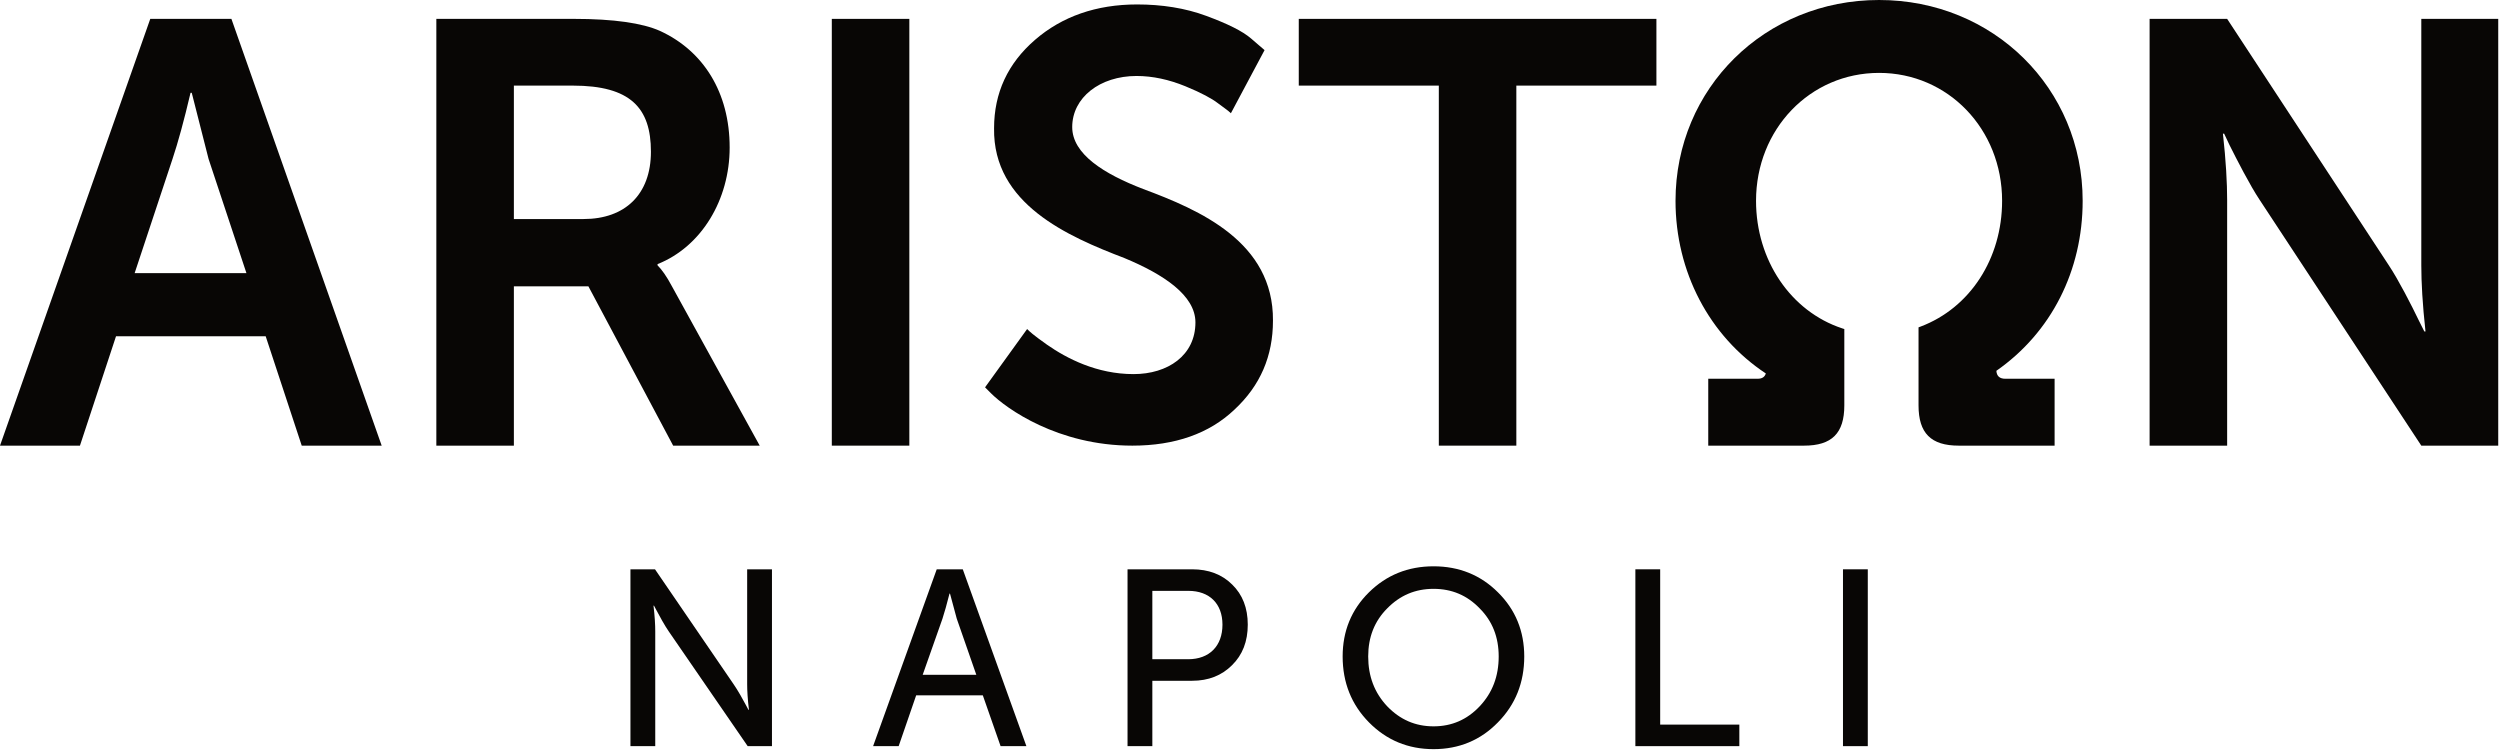
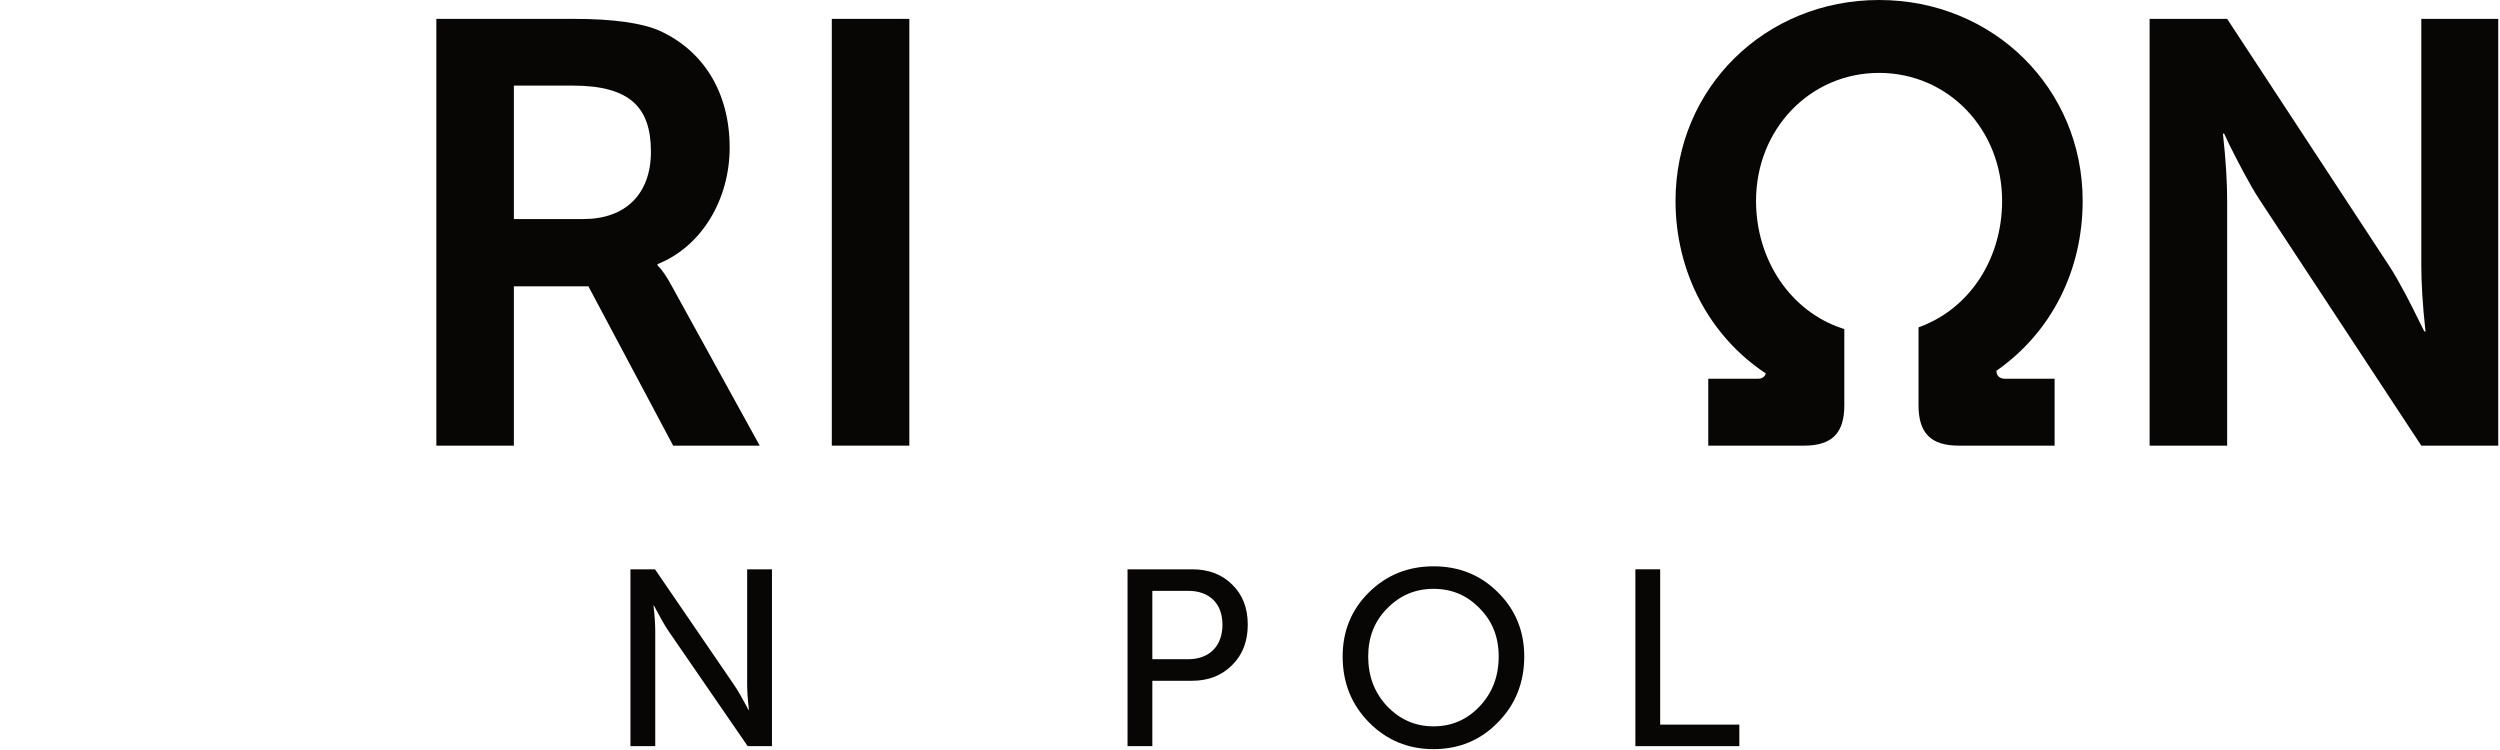
<svg xmlns="http://www.w3.org/2000/svg" style="fill-rule:evenodd;clip-rule:evenodd;stroke-linejoin:round;stroke-miterlimit:2;" xml:space="preserve" version="1.1" viewBox="0 0 140 42" height="100%" width="100%">
  <g id="Symbols">
    <g id="ariston-menuGroup-6">
      <g id="Group-6">
        <g id="logo-negative-">
          <g id="Group-21">
            <path style="fill:rgb(8,6,5);" d="M35.305,41.784L35.305,31.881L36.68,31.881L41.084,38.32C41.309,38.642 41.617,39.189 41.786,39.512L41.912,39.75L41.94,39.75C41.87,39.161 41.841,38.684 41.841,38.32L41.841,31.881L43.23,31.881L43.23,41.784L41.87,41.784L37.451,35.36C37.227,35.037 36.918,34.476 36.75,34.154L36.624,33.916L36.596,33.916C36.666,34.504 36.694,34.981 36.694,35.36L36.694,41.784L35.305,41.784Z" id="Fill-1" />
-             <path style="fill:rgb(8,6,5);" d="M53.2,33.242L53.172,33.242C53.018,33.845 52.891,34.308 52.779,34.644L51.671,37.787L54.673,37.787L53.578,34.644L53.2,33.242ZM56.033,41.784L55.037,38.937L51.306,38.937L50.325,41.784L48.894,41.784L52.457,31.881L53.916,31.881L57.478,41.784L56.033,41.784Z" id="Fill-3" />
            <path style="fill:rgb(8,6,5);" d="M64.531,36.917L66.536,36.917C67.729,36.917 68.458,36.174 68.458,34.981C68.458,33.803 67.729,33.088 66.55,33.088L64.531,33.088L64.531,36.917ZM63.142,41.784L63.142,31.881L66.761,31.881C67.673,31.881 68.43,32.162 69.005,32.737C69.58,33.298 69.875,34.042 69.875,34.981C69.875,35.921 69.58,36.678 68.991,37.254C68.416,37.829 67.673,38.123 66.761,38.123L64.531,38.123L64.531,41.784L63.142,41.784Z" id="Fill-5" />
            <g transform="matrix(1,0,0,1,75.026,31.542)" id="Group-9">
              <path style="fill:rgb(8,6,5);" d="M2.659,8.012C3.374,8.755 4.229,9.133 5.254,9.133C6.278,9.133 7.134,8.755 7.835,8.012C8.55,7.254 8.901,6.328 8.901,5.22C8.901,4.14 8.55,3.243 7.835,2.527C7.134,1.798 6.278,1.433 5.254,1.433C4.229,1.433 3.374,1.798 2.659,2.527C1.944,3.243 1.593,4.14 1.593,5.22C1.593,6.328 1.944,7.254 2.659,8.012M1.635,1.629C2.617,0.661 3.823,0.171 5.254,0.171C6.684,0.171 7.891,0.661 8.859,1.629C9.841,2.597 10.332,3.803 10.332,5.22C10.332,6.679 9.841,7.913 8.859,8.909C7.891,9.905 6.684,10.41 5.254,10.41C3.823,10.41 2.617,9.905 1.635,8.909C0.653,7.913 0.162,6.679 0.162,5.22C0.162,3.803 0.653,2.597 1.635,1.629" id="Fill-7" />
            </g>
            <path style="fill:rgb(8,6,5);" d="M91.581,41.784L91.581,31.881L92.97,31.881L92.97,40.578L97.403,40.578L97.403,41.784L91.581,41.784Z" id="Fill-10" />
-             <path style="fill:rgb(8,6,5);" d="M103.207,41.784L104.596,41.784L104.596,31.881L103.207,31.881L103.207,41.784Z" id="Fill-12" />
-             <path style="fill:rgb(8,6,5);" d="M10.738,5.198L10.67,5.198C10.3,6.779 9.964,7.991 9.661,8.9L7.54,15.295L13.8,15.295L11.68,8.9L10.738,5.198ZM16.897,24.956L14.878,18.83L6.497,18.83L4.477,24.956L-0,24.956L8.415,1.057L12.959,1.057L21.374,24.956L16.897,24.956Z" id="Fill-14" />
            <path style="fill:rgb(8,6,5);" d="M28.777,12.266L32.682,12.266C35.004,12.266 36.452,10.886 36.452,8.496C36.452,6.039 35.307,4.794 32.076,4.794L28.777,4.794L28.777,12.266ZM24.435,24.956L24.435,1.057L32.143,1.057C34.365,1.057 35.98,1.293 36.956,1.73C39.38,2.841 40.861,5.164 40.861,8.261C40.861,11.189 39.279,13.815 36.822,14.791L36.822,14.858C37.057,15.093 37.327,15.464 37.63,16.036L42.544,24.956L37.697,24.956L32.951,16.036L28.777,16.036L28.777,24.956L24.435,24.956Z" id="Fill-15" />
            <path style="fill:rgb(8,6,5);" d="M46.581,24.956L50.923,24.956L50.923,1.057L46.581,1.057L46.581,24.956Z" id="Fill-16" />
-             <path style="fill:rgb(8,6,5);" d="M55.163,21.69L57.519,18.426C57.653,18.56 57.822,18.729 58.63,19.301C59.741,20.075 61.423,20.95 63.477,20.95C65.395,20.95 66.944,19.907 66.944,18.055C66.944,16.541 65.16,15.363 62.972,14.454C59.808,13.242 55.6,11.425 55.668,7.183C55.668,5.197 56.442,3.548 57.957,2.235C59.471,0.923 61.39,0.249 63.679,0.249C65.059,0.249 66.372,0.451 67.55,0.889C68.728,1.326 69.569,1.73 70.074,2.168L70.815,2.807L68.93,6.342C68.762,6.173 68.492,6.005 68.189,5.77C67.886,5.534 67.28,5.197 66.372,4.827C65.463,4.457 64.554,4.255 63.645,4.255C61.592,4.255 60.044,5.467 60.044,7.116C60.044,8.631 61.828,9.742 64.015,10.583C67.18,11.761 71.32,13.545 71.286,17.955C71.286,19.94 70.579,21.59 69.132,22.936C67.718,24.282 65.799,24.956 63.41,24.956C59.236,24.956 56.341,22.869 55.499,22.027L55.163,21.69Z" id="Fill-17" />
-             <path style="fill:rgb(8,6,5);" d="M80.574,24.956L80.574,4.794L72.731,4.794L72.731,1.057L92.759,1.057L92.759,4.794L84.915,4.794L84.915,24.956L80.574,24.956Z" id="Fill-18" />
            <path style="fill:rgb(8,6,5);" d="M120.378,24.956L120.378,1.057L124.72,1.057L133.774,14.858C134.313,15.666 135.054,17.113 135.458,17.955L135.761,18.561L135.828,18.561C135.66,17.046 135.593,15.8 135.593,14.858L135.593,1.057L139.901,1.057L139.901,24.956L135.593,24.956L126.538,11.189C125.999,10.381 125.259,8.934 124.855,8.126L124.552,7.486L124.484,7.486C124.653,9.001 124.72,10.246 124.72,11.189L124.72,24.956L120.378,24.956Z" id="Fill-19" />
            <path style="fill:rgb(8,6,5);" d="M111.797,20.765C114.87,18.622 116.629,15.159 116.629,11.247C116.629,4.94 111.621,-0 105.228,-0C98.836,-0 93.829,4.94 93.829,11.247C93.829,15.213 95.716,18.817 98.886,20.913C98.827,21.113 98.675,21.21 98.427,21.21L95.662,21.21L95.662,24.956L101.026,24.956C102.587,24.956 103.282,24.26 103.282,22.701L103.282,18.427L103.162,18.388C100.277,17.436 98.338,14.567 98.338,11.247C98.338,7.229 101.365,4.082 105.228,4.082C109.091,4.082 112.118,7.229 112.118,11.247C112.118,14.478 110.325,17.242 107.552,18.289L107.438,18.332L107.438,22.701C107.438,24.26 108.134,24.956 109.693,24.956L115.058,24.956L115.058,21.21L112.294,21.21C111.981,21.21 111.815,21.061 111.797,20.765" id="Fill-20" />
          </g>
        </g>
      </g>
    </g>
  </g>
</svg>